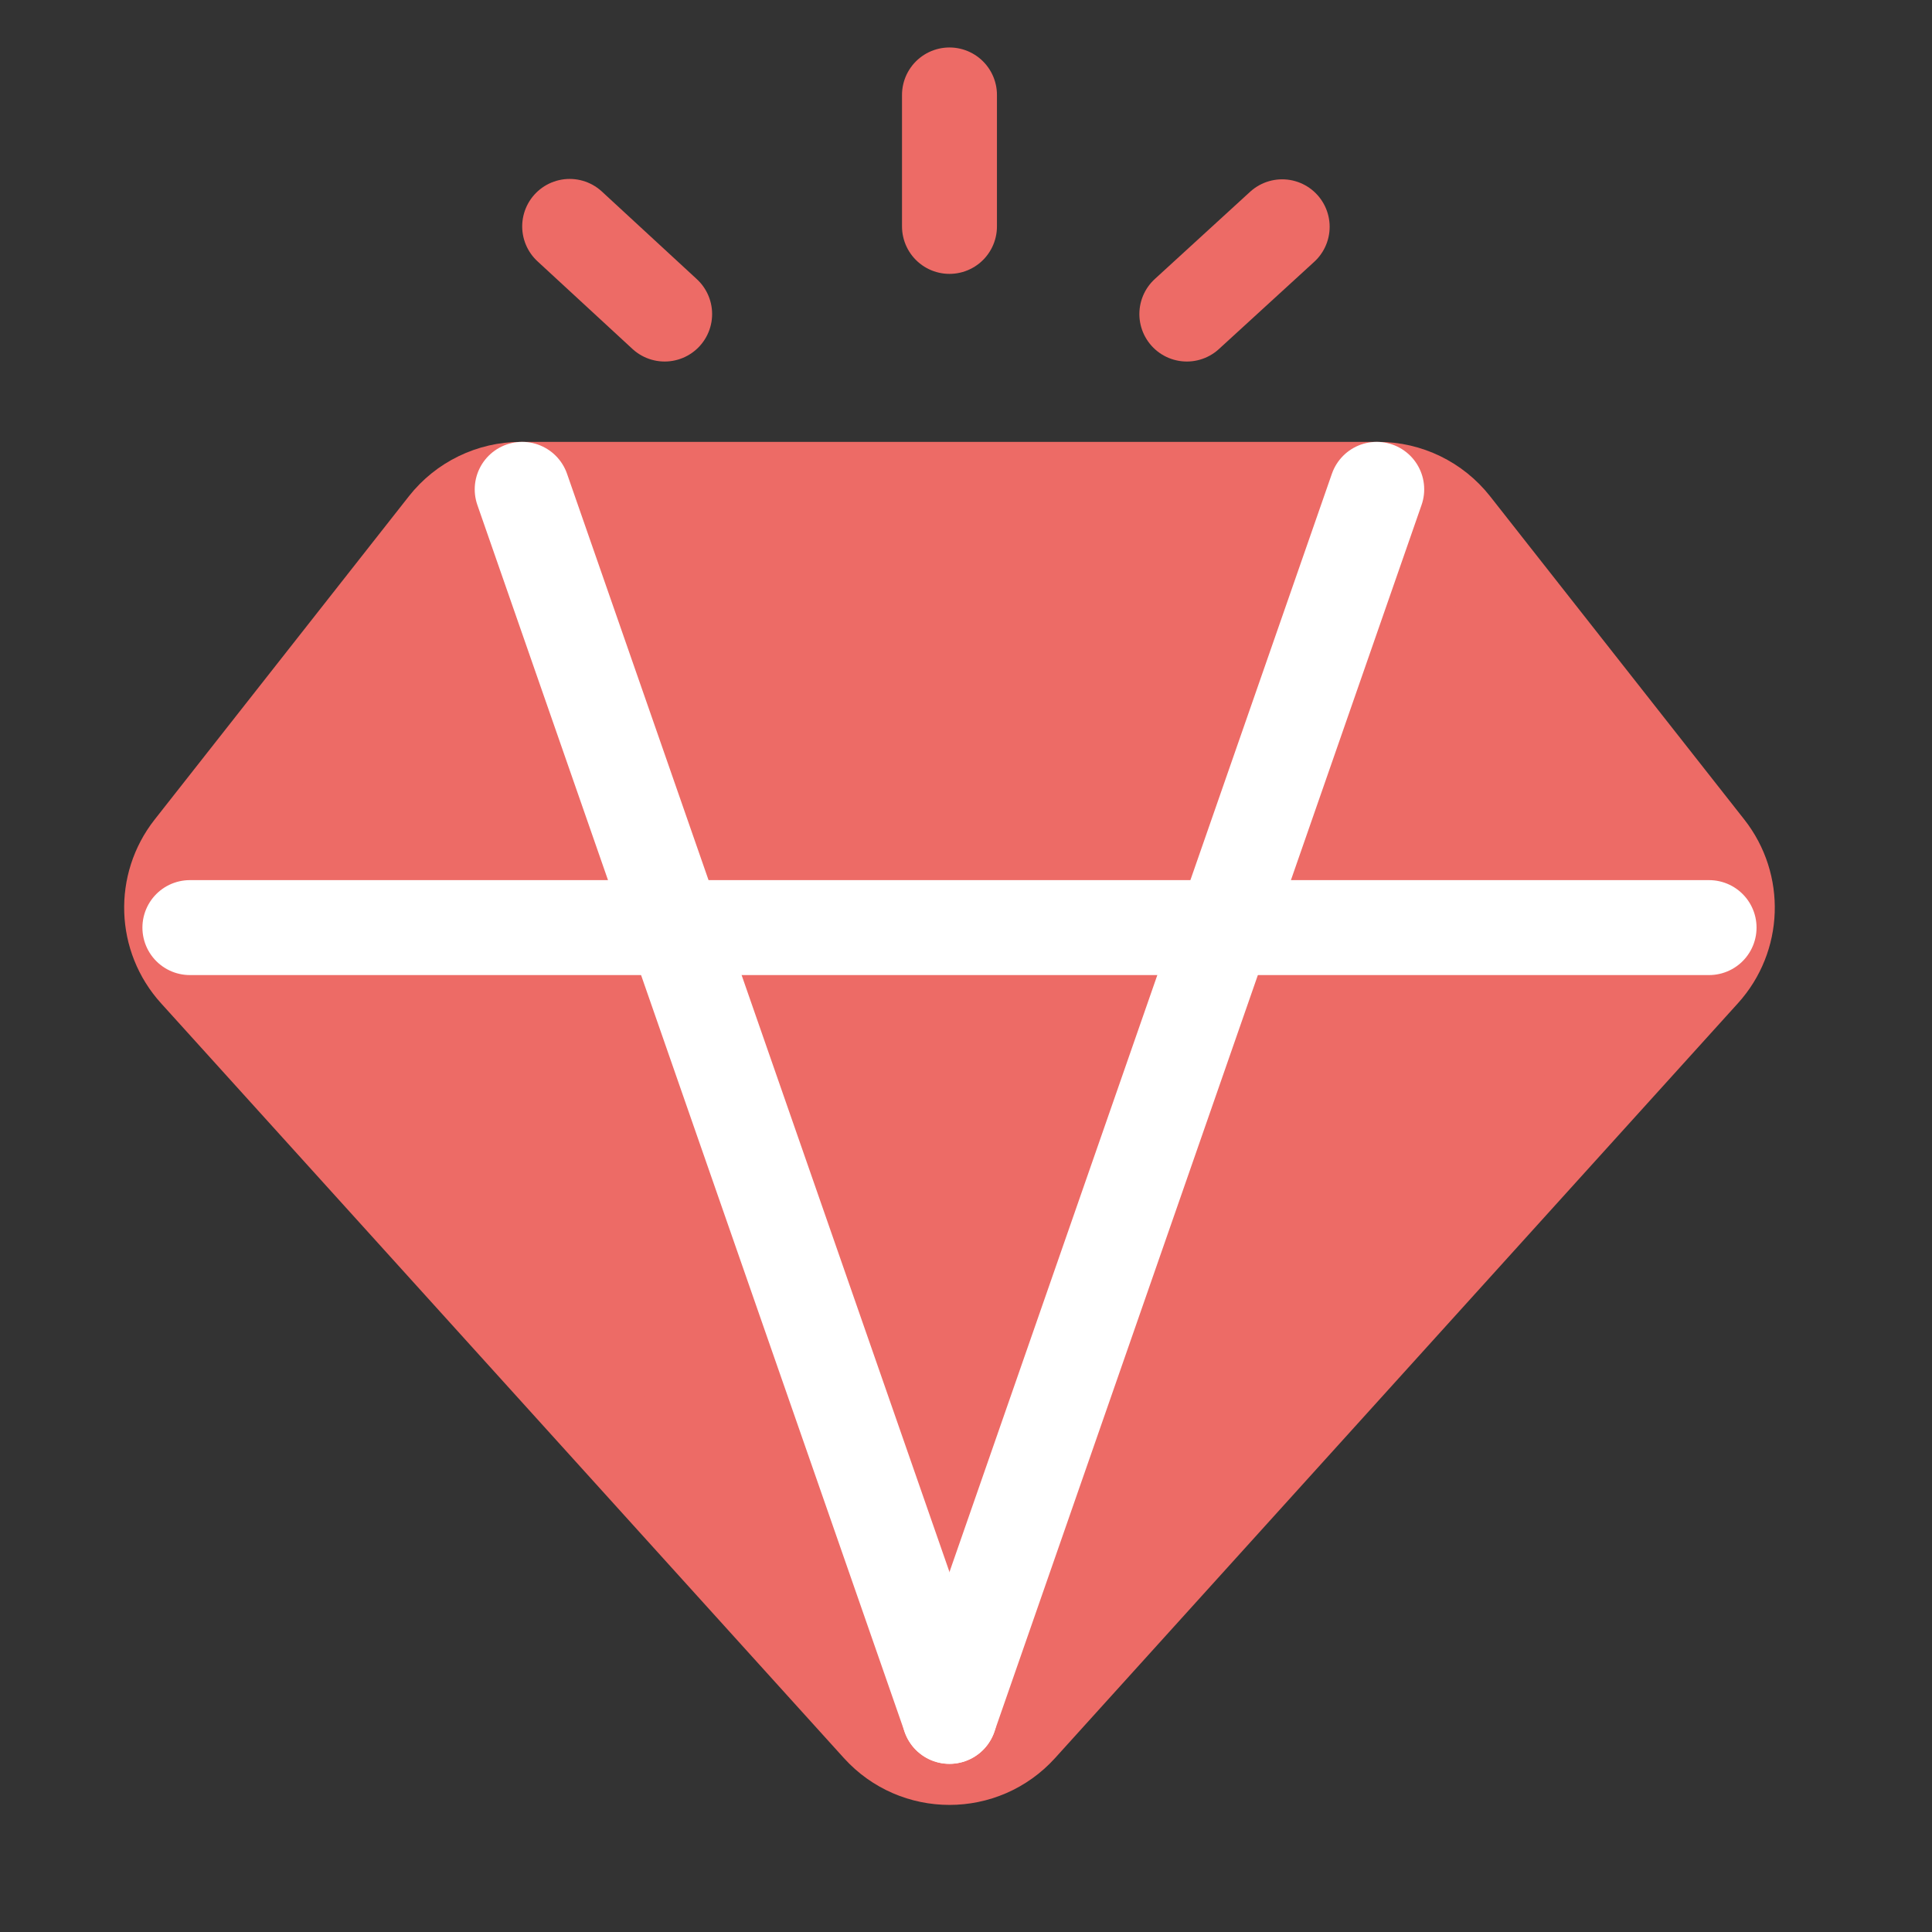
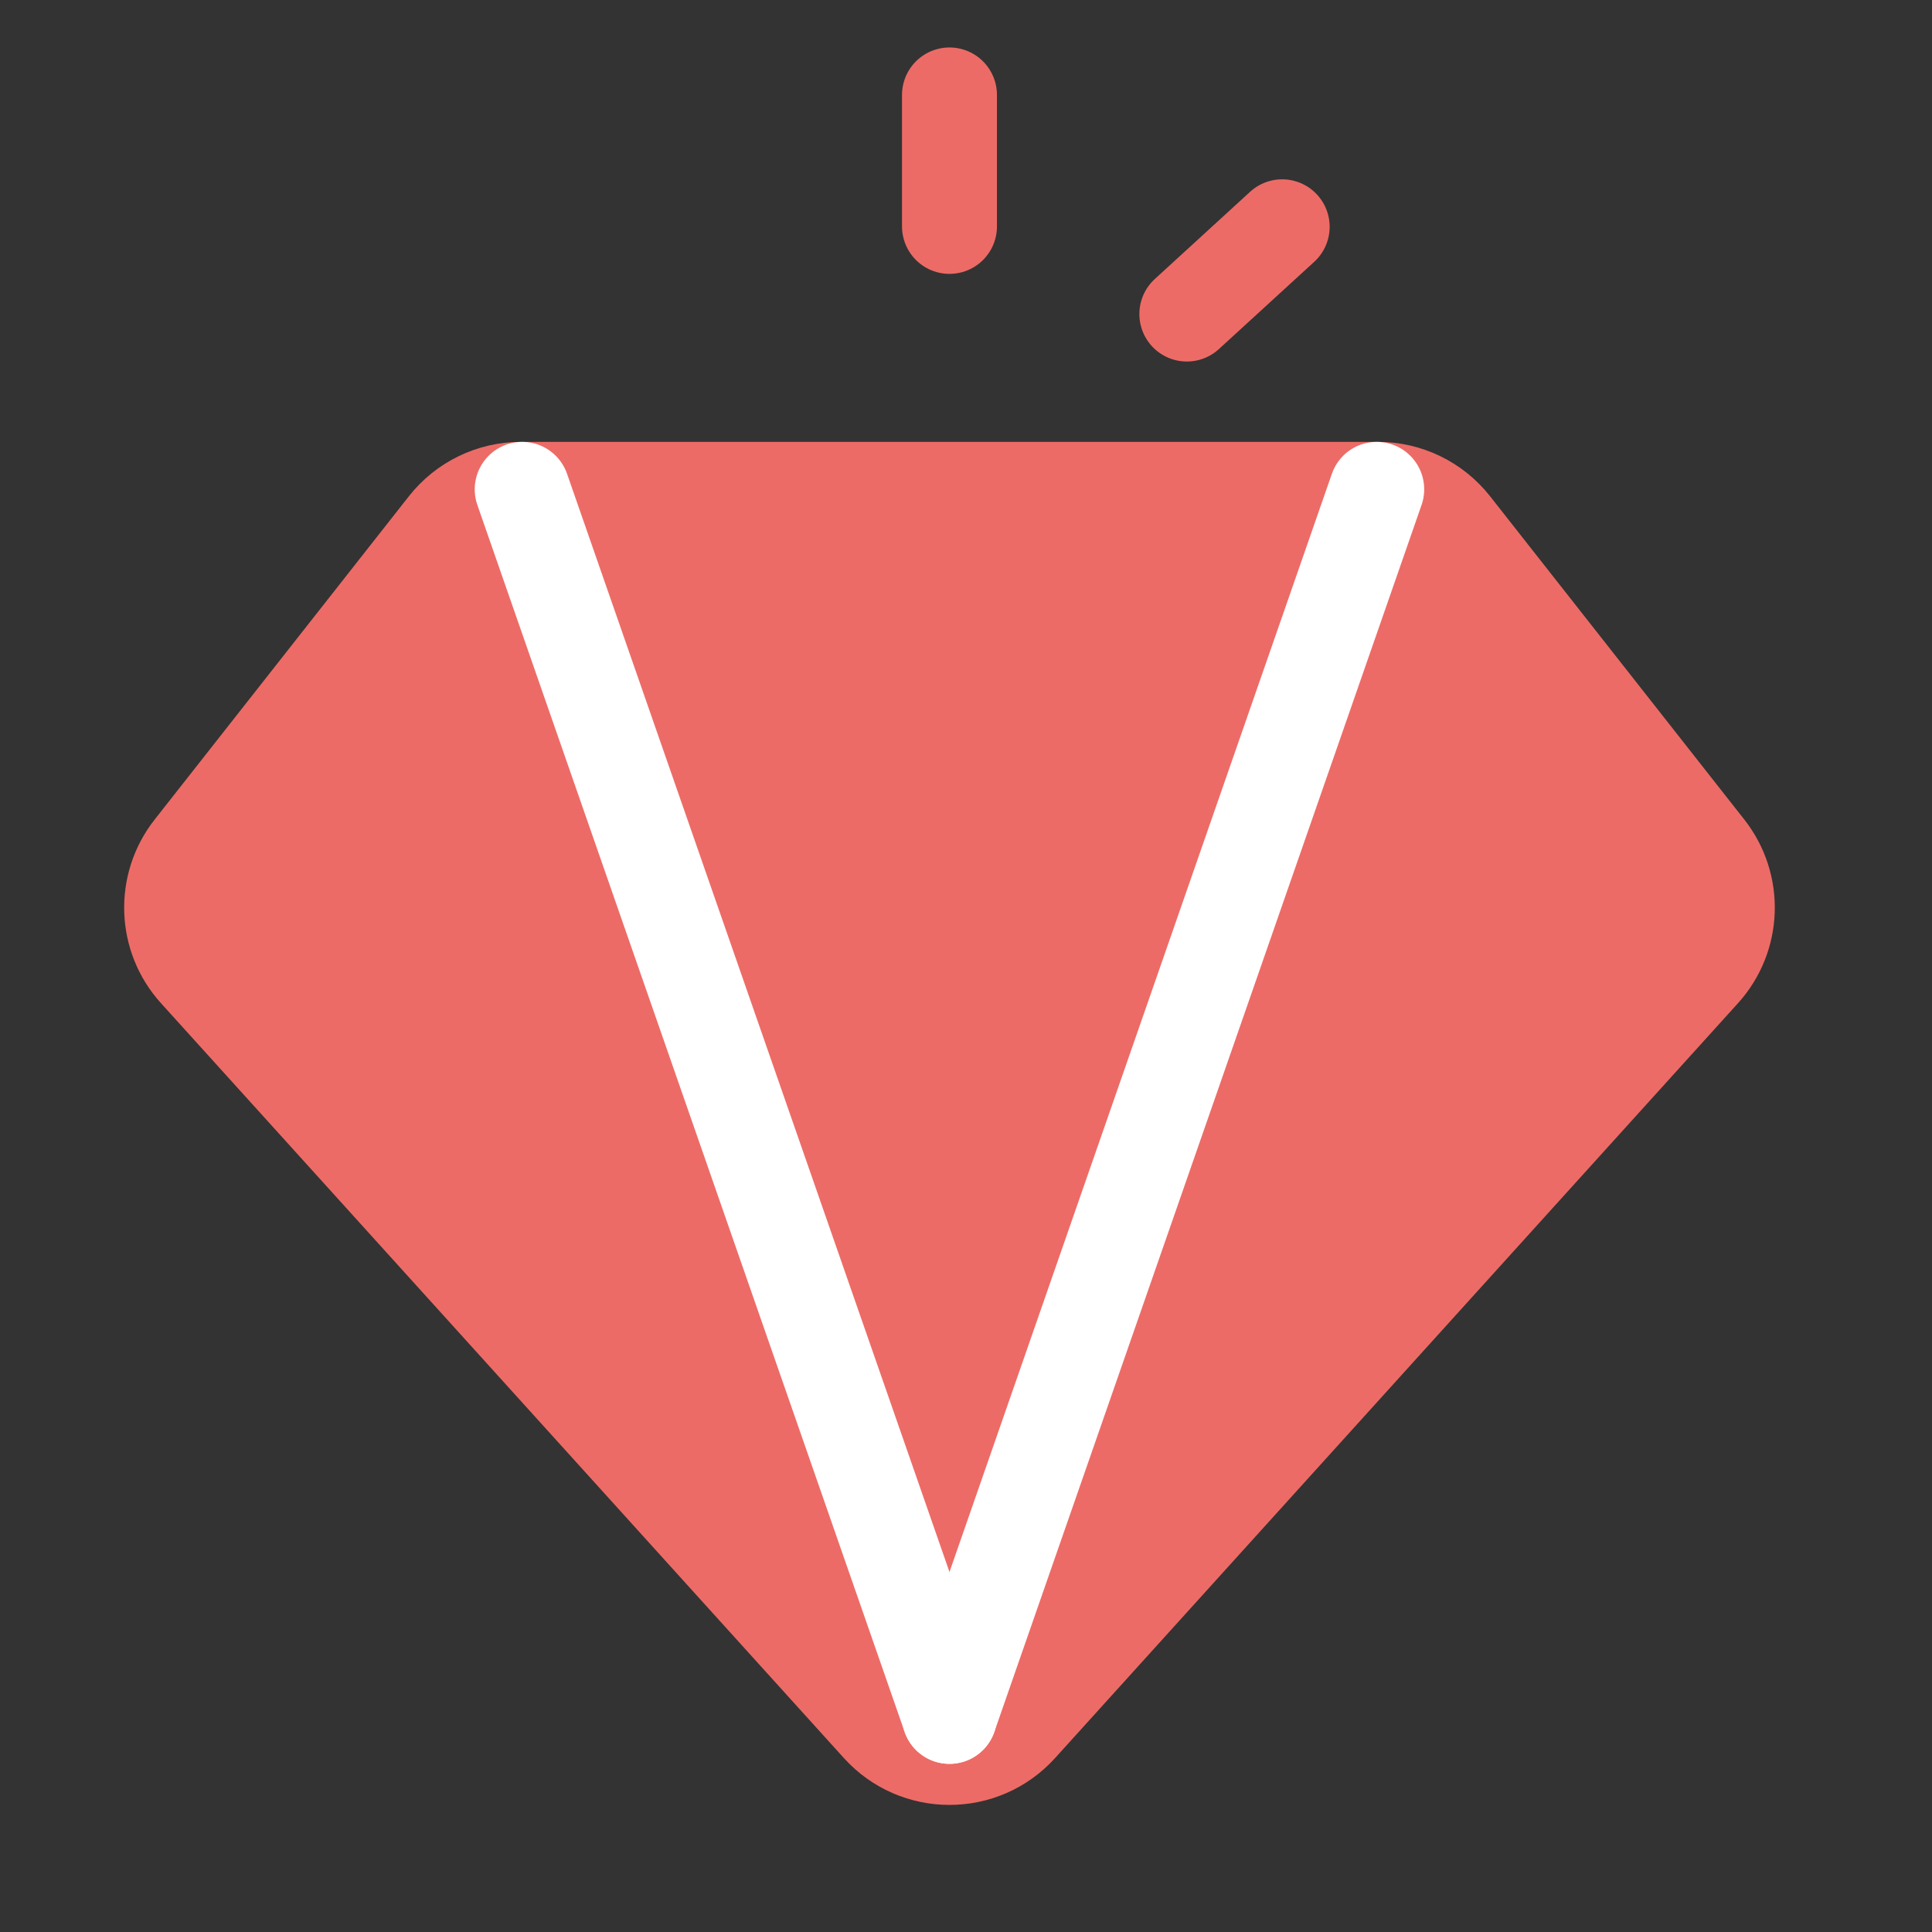
<svg xmlns="http://www.w3.org/2000/svg" width="49" height="49" viewBox="0 0 49 49" fill="none">
  <rect x="0" y="0" width="49" height="49" fill="#333333" stroke="none" />
  <path d="M11.317 13.33L4.868 21.531C4.143 22.454 4.188 23.765 4.975 24.635L22.295 43.78C23.251 44.837 24.911 44.837 25.867 43.78L43.187 24.635C43.974 23.765 44.019 22.454 43.294 21.531L36.845 13.33C36.388 12.75 35.69 12.411 34.952 12.411H24.081H13.21C12.472 12.411 11.774 12.75 11.317 13.33Z" fill="#ED6B66" stroke="#ED6B66" stroke-width="2.408" />
-   <path d="M17.115 23.526H31.047M43.346 23.526H4.816" stroke="white" stroke-width="2.408" stroke-linecap="round" stroke-linejoin="round" />
-   <path d="M14.448 5.742L16.857 7.965" stroke="#ED6B66" stroke-width="2.408" stroke-linecap="round" stroke-linejoin="round" />
  <path d="M32.519 5.752L30.101 7.965" stroke="#ED6B66" stroke-width="2.408" stroke-linecap="round" stroke-linejoin="round" />
  <path d="M24.081 2.408L24.081 5.742" stroke="#ED6B66" stroke-width="2.408" stroke-linecap="round" stroke-linejoin="round" />
  <path d="M13.244 12.411L24.081 43.531" stroke="white" stroke-width="2.408" stroke-linecap="round" />
  <path d="M34.917 12.411L24.081 43.531" stroke="white" stroke-width="2.408" stroke-linecap="round" />
</svg>